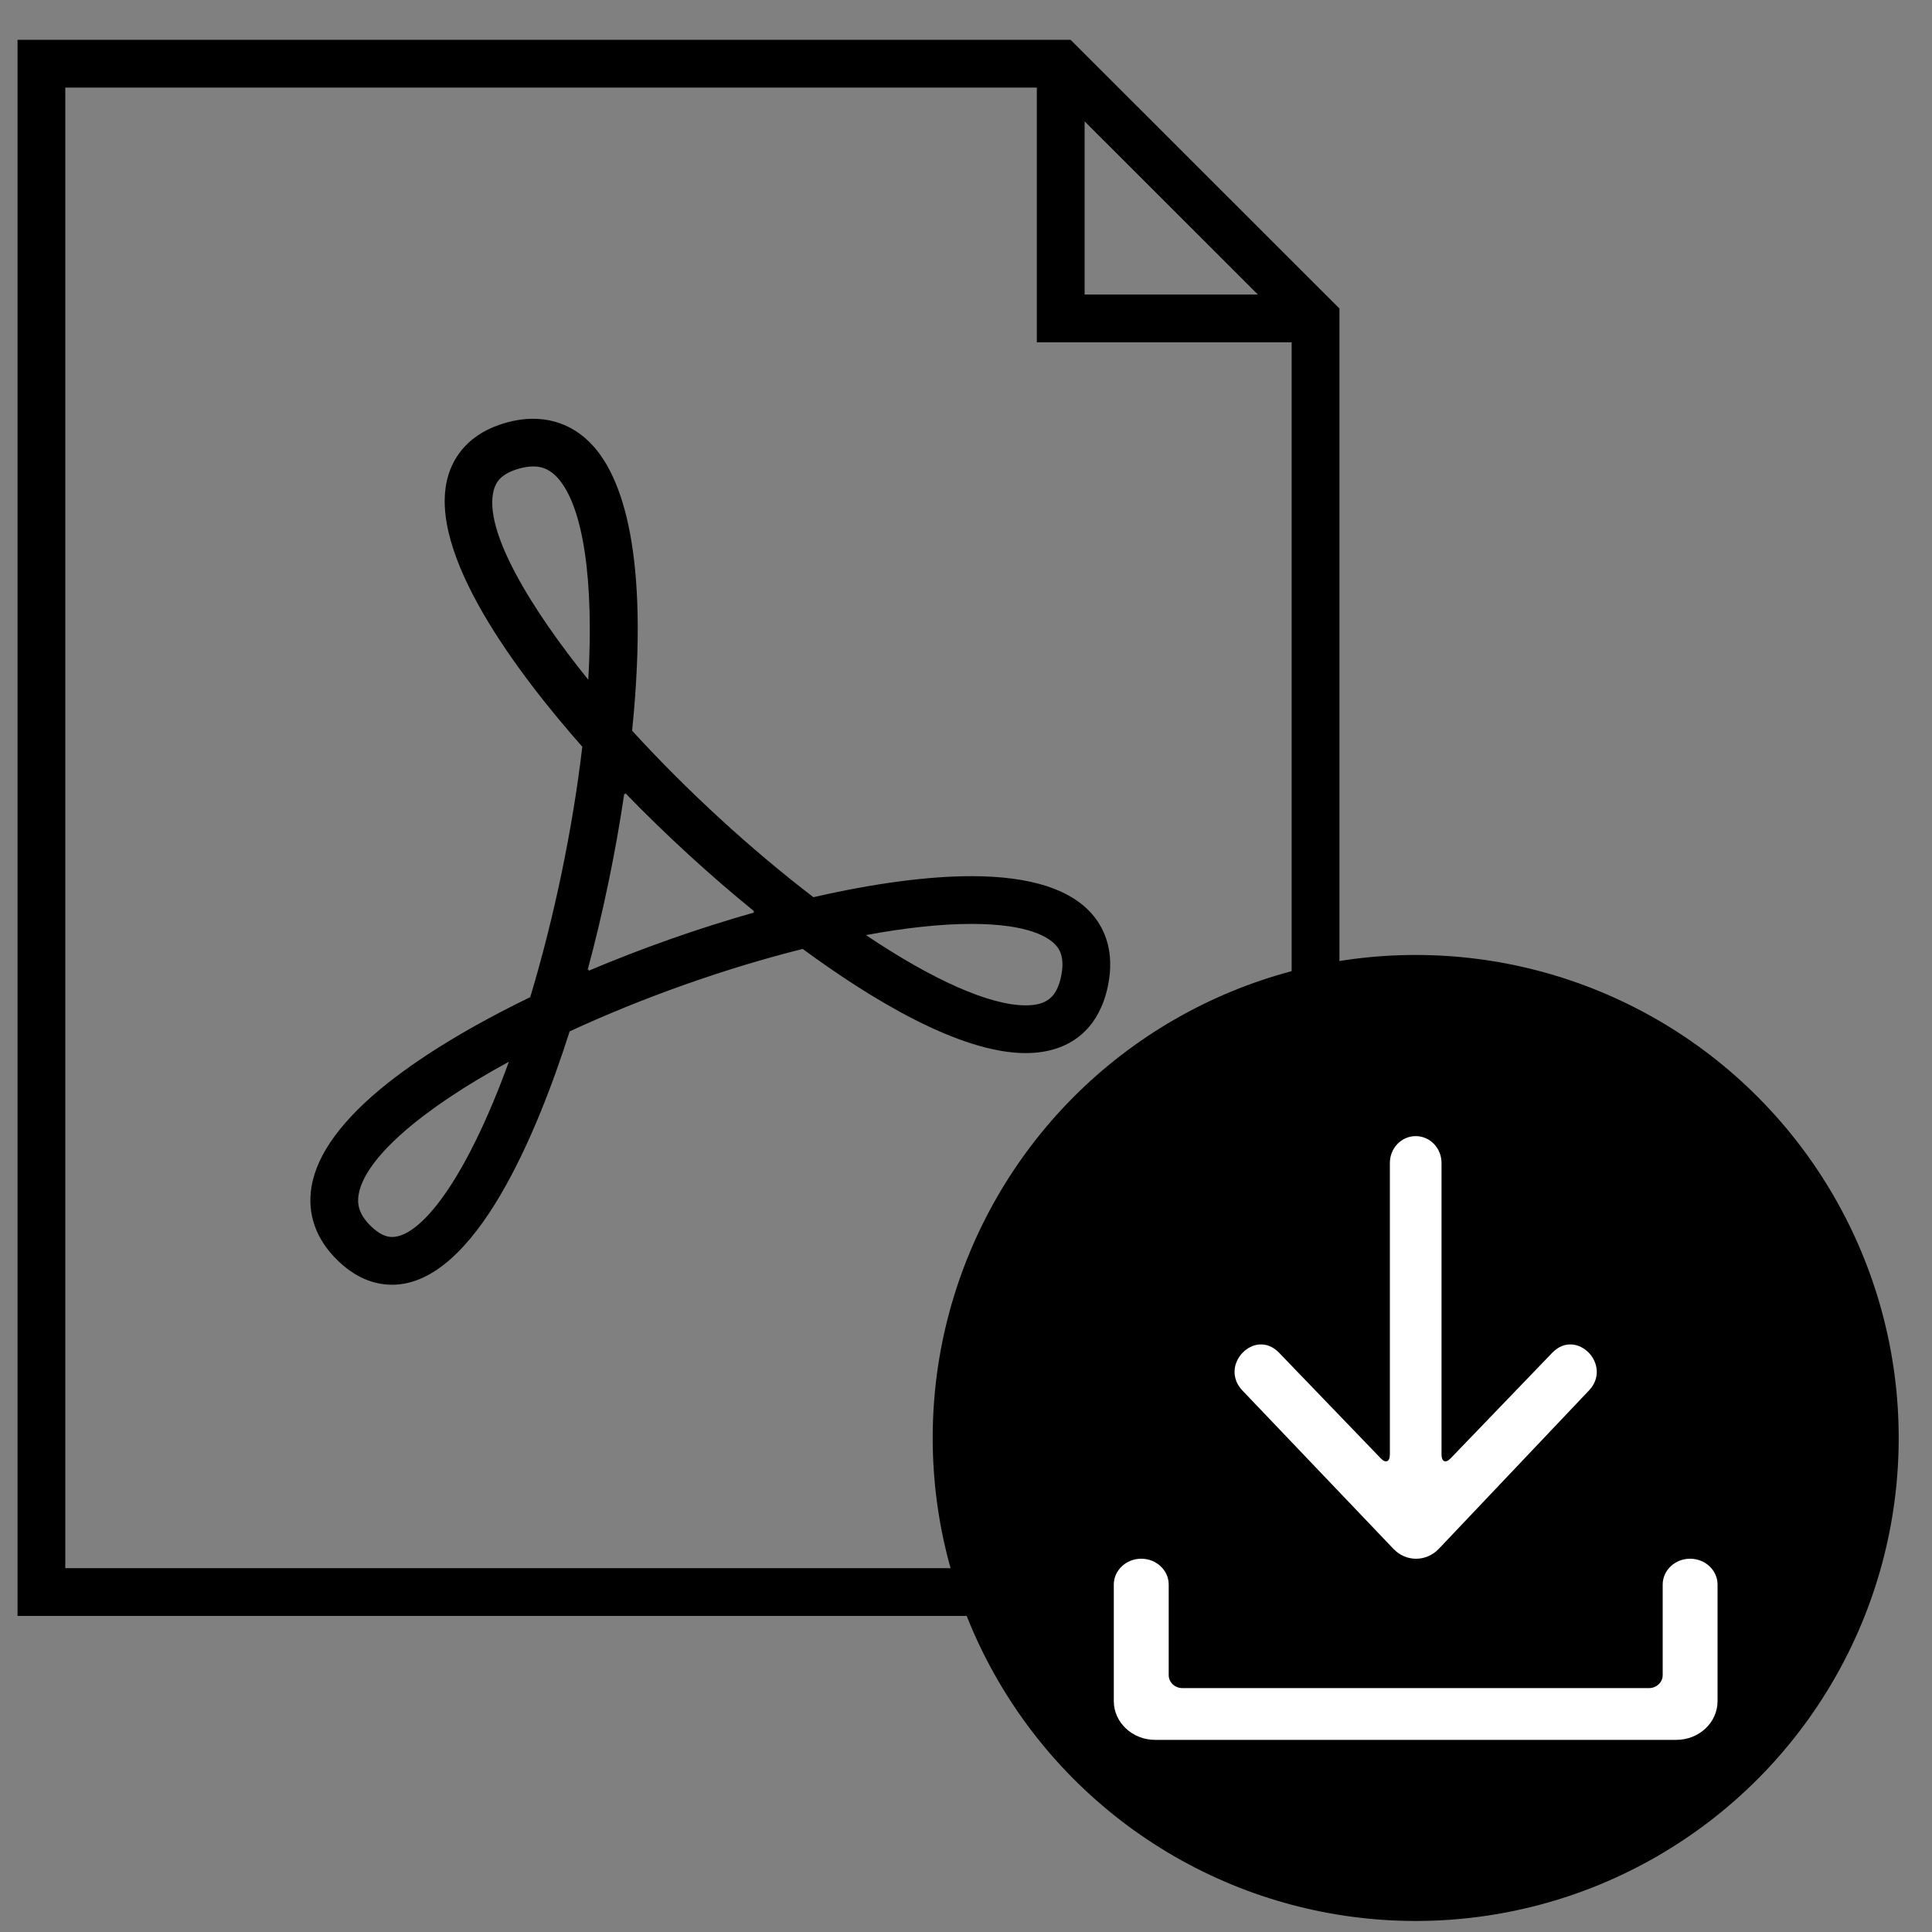
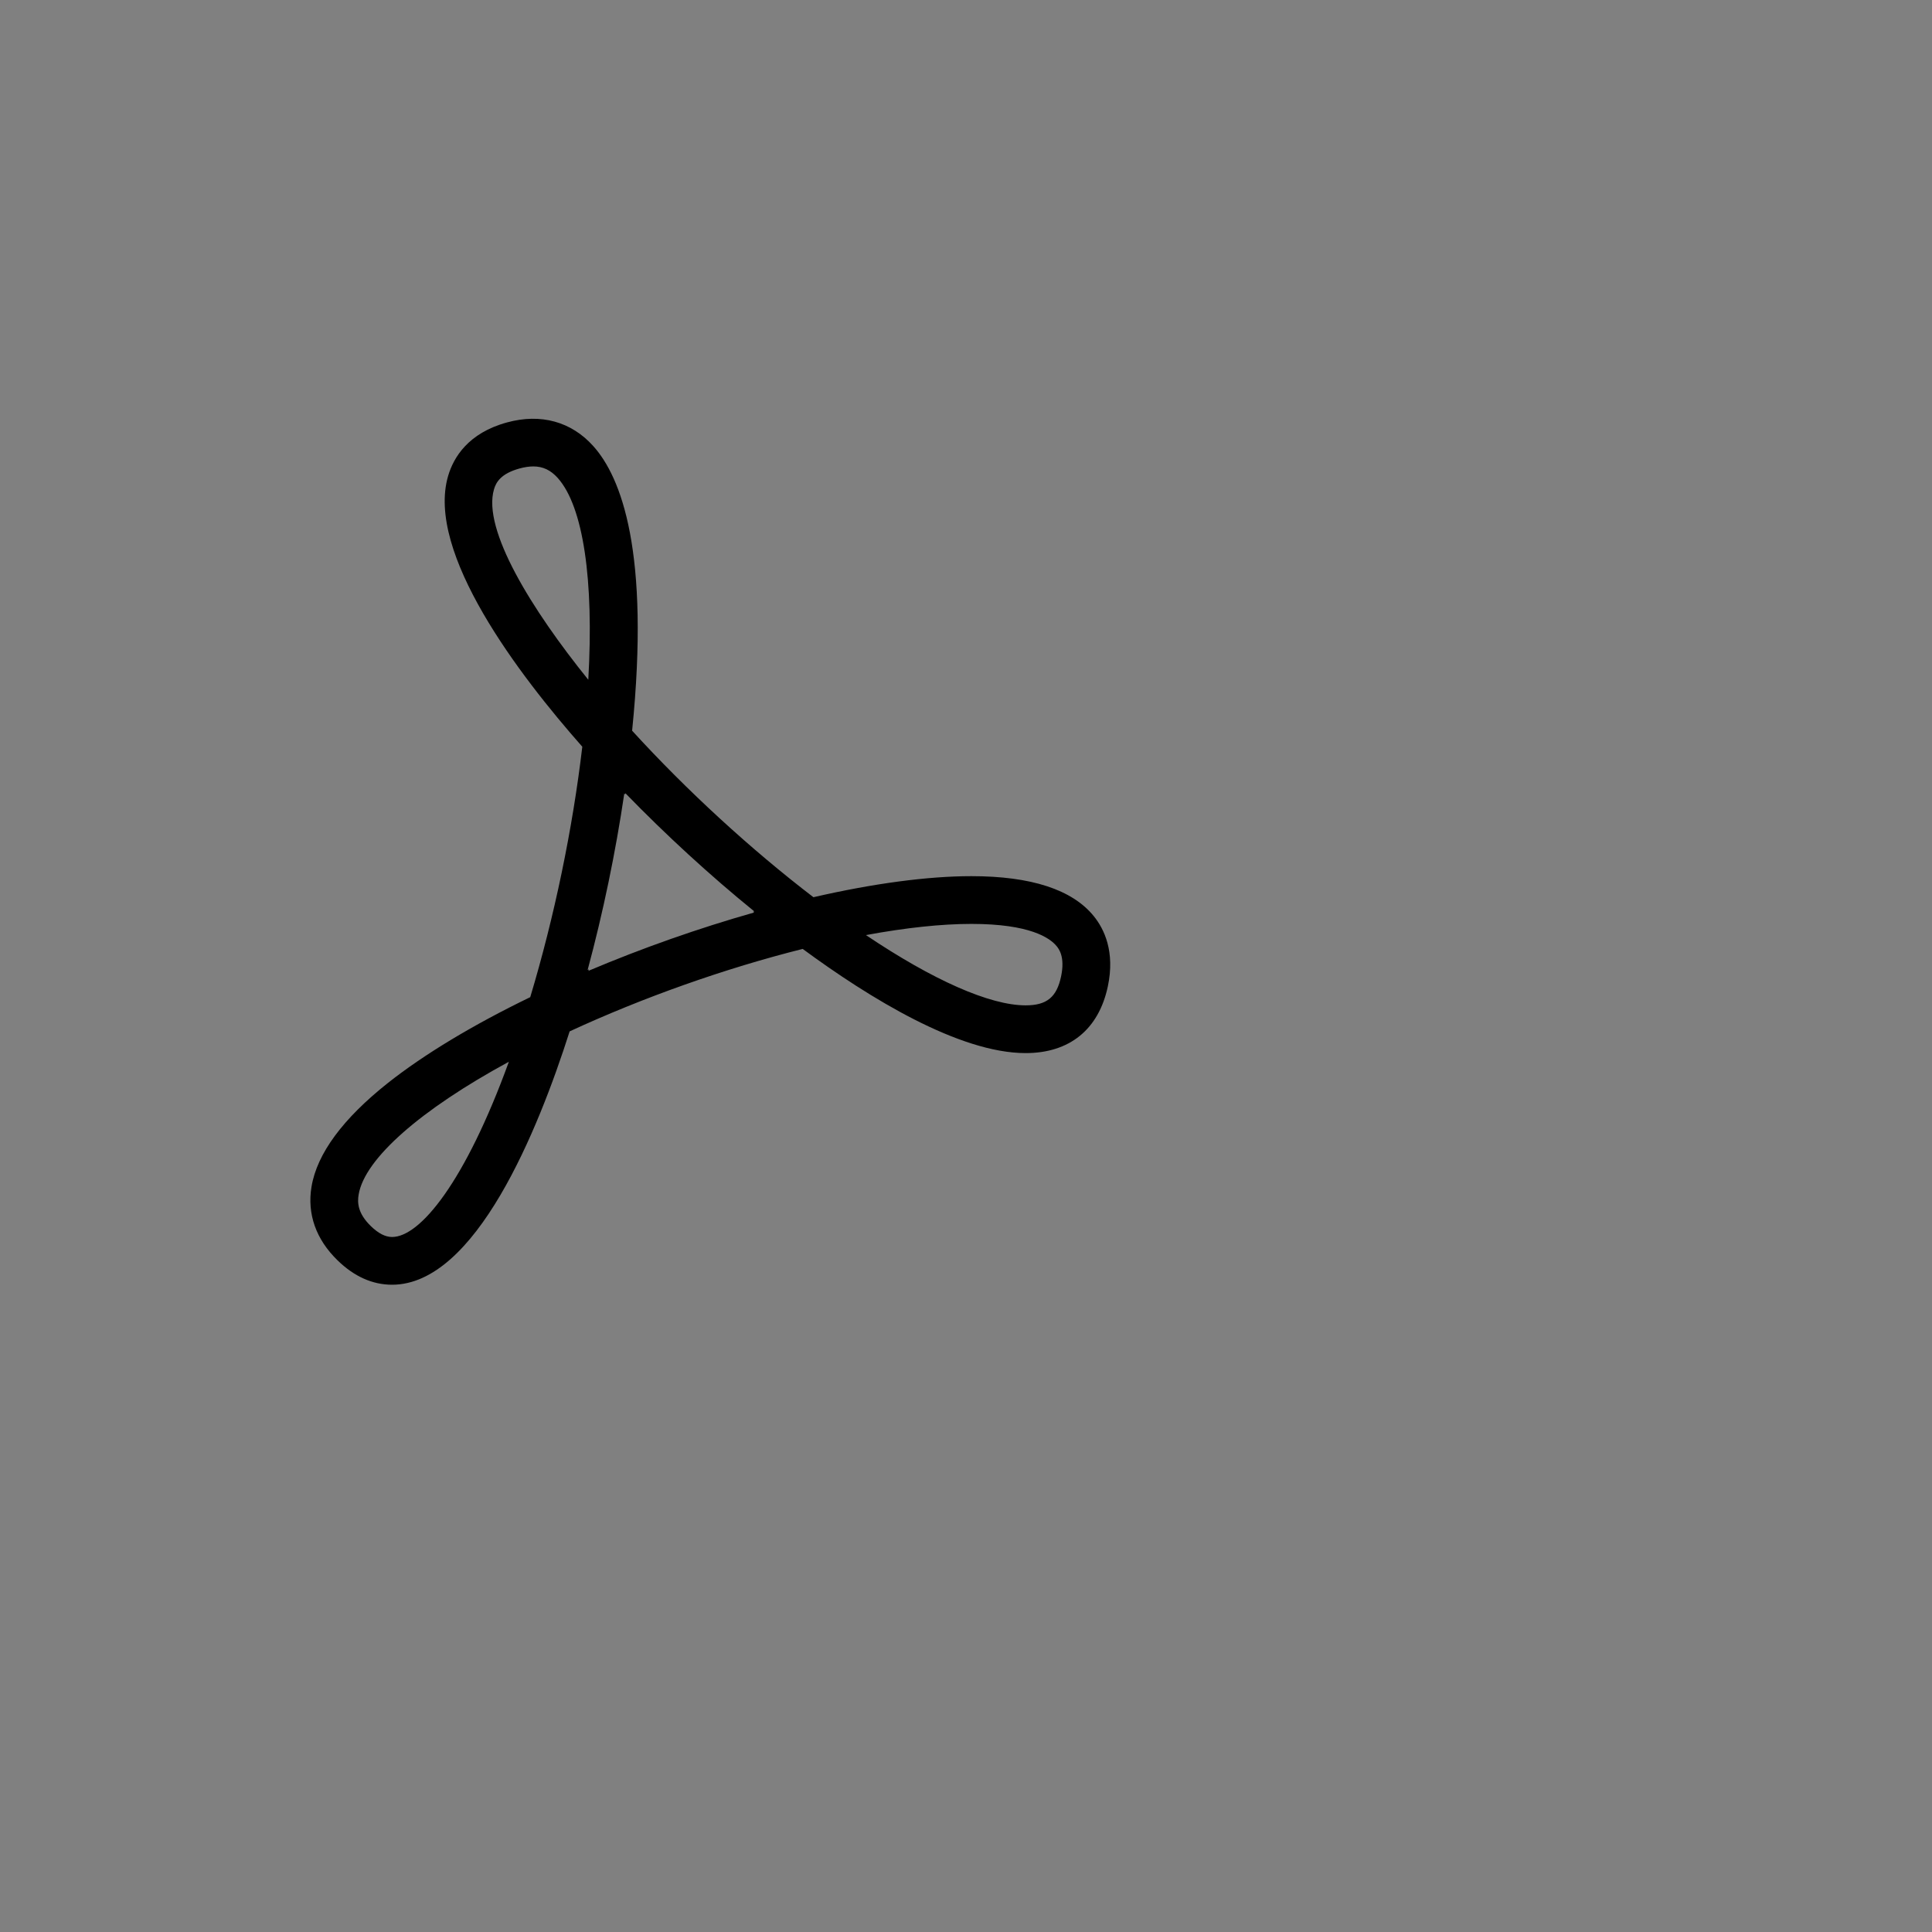
<svg xmlns="http://www.w3.org/2000/svg" width="38" height="38" viewBox="0 0 38 38" fill="none">
  <rect x="0" y="0" width="38" height="38" fill="#808080" stroke="none" />
  <path fill-rule="evenodd" clip-rule="evenodd" d="M19.107 17.233C18.249 17.233 17.178 17.376 15.999 17.647C14.763 16.701 13.509 15.55 12.433 14.372C12.789 10.853 12.218 9.385 11.669 8.774C11.238 8.293 10.637 8.126 9.971 8.309C9.209 8.517 8.921 8.996 8.814 9.361C8.371 10.871 10.213 13.283 11.453 14.687C11.263 16.304 10.903 18.037 10.429 19.613C9.305 20.157 8.341 20.738 7.633 21.298C6.742 22.004 6.235 22.692 6.127 23.342C6.038 23.876 6.215 24.377 6.639 24.789C6.966 25.108 7.327 25.269 7.712 25.269H7.712C9.352 25.269 10.583 22.236 11.204 20.286C12.649 19.618 14.261 19.047 15.788 18.664C17.099 19.629 18.864 20.713 20.173 20.713C21.037 20.713 21.611 20.247 21.79 19.4C21.934 18.718 21.719 18.273 21.513 18.019C21.09 17.497 20.28 17.233 19.107 17.233ZM7.712 24.33C7.579 24.33 7.442 24.26 7.294 24.116C7.032 23.861 7.028 23.651 7.054 23.496C7.172 22.789 8.276 21.824 10.009 20.883C9.147 23.255 8.261 24.33 7.712 24.33ZM10.22 9.214C9.85 9.316 9.756 9.487 9.716 9.625C9.484 10.416 10.457 11.99 11.571 13.37C11.684 11.408 11.472 9.961 10.97 9.401C10.831 9.246 10.678 9.174 10.489 9.174C10.407 9.174 10.316 9.188 10.22 9.214ZM14.832 17.948C13.741 18.257 12.627 18.649 11.574 19.095L11.582 19.067L11.558 19.078C11.863 17.946 12.109 16.759 12.279 15.607L12.297 15.627L12.3 15.601C13.097 16.422 13.963 17.217 14.836 17.926L14.811 17.932L14.832 17.948ZM20.173 19.774C20.588 19.774 20.784 19.614 20.87 19.206C20.952 18.819 20.825 18.662 20.783 18.61C20.65 18.447 20.256 18.172 19.107 18.172C18.519 18.172 17.814 18.247 17.032 18.392C18.35 19.278 19.468 19.774 20.173 19.774Z" fill="black" />
-   <path fill-rule="evenodd" clip-rule="evenodd" d="M21.057 0.783H0.345V31.783H26.345V6.068L21.057 0.783ZM21.333 2.387L24.741 5.793H21.333V2.387ZM1.284 1.723V30.844H25.405V6.733H20.393V1.723H1.284Z" fill="black" />
-   <circle cx="27.845" cy="28.283" r="9.5" fill="black" />
-   <path d="M32.703 32.949C32.703 33.089 32.58 33.203 32.433 33.203H23.257C23.108 33.203 22.987 33.088 22.987 32.949V31.167C22.987 30.886 22.745 30.658 22.447 30.658C22.149 30.658 21.907 30.886 21.907 31.167V33.459C21.907 33.879 22.273 34.221 22.719 34.221H32.97C33.418 34.221 33.782 33.881 33.782 33.459V31.167C33.782 30.886 33.541 30.658 33.242 30.658C32.944 30.658 32.703 30.886 32.703 31.167V32.949Z" fill="white" />
-   <path d="M27.408 30.465C27.654 30.724 28.054 30.723 28.301 30.462L31.249 27.353C31.728 26.855 31.01 26.11 30.531 26.607L28.531 28.685C28.432 28.787 28.353 28.751 28.353 28.606V22.874C28.353 22.582 28.127 22.346 27.845 22.346C27.564 22.346 27.337 22.582 27.337 22.874V28.606C27.337 28.752 27.257 28.787 27.159 28.685L25.158 26.607C24.68 26.11 23.961 26.855 24.44 27.353L27.408 30.465Z" fill="white" />
</svg>